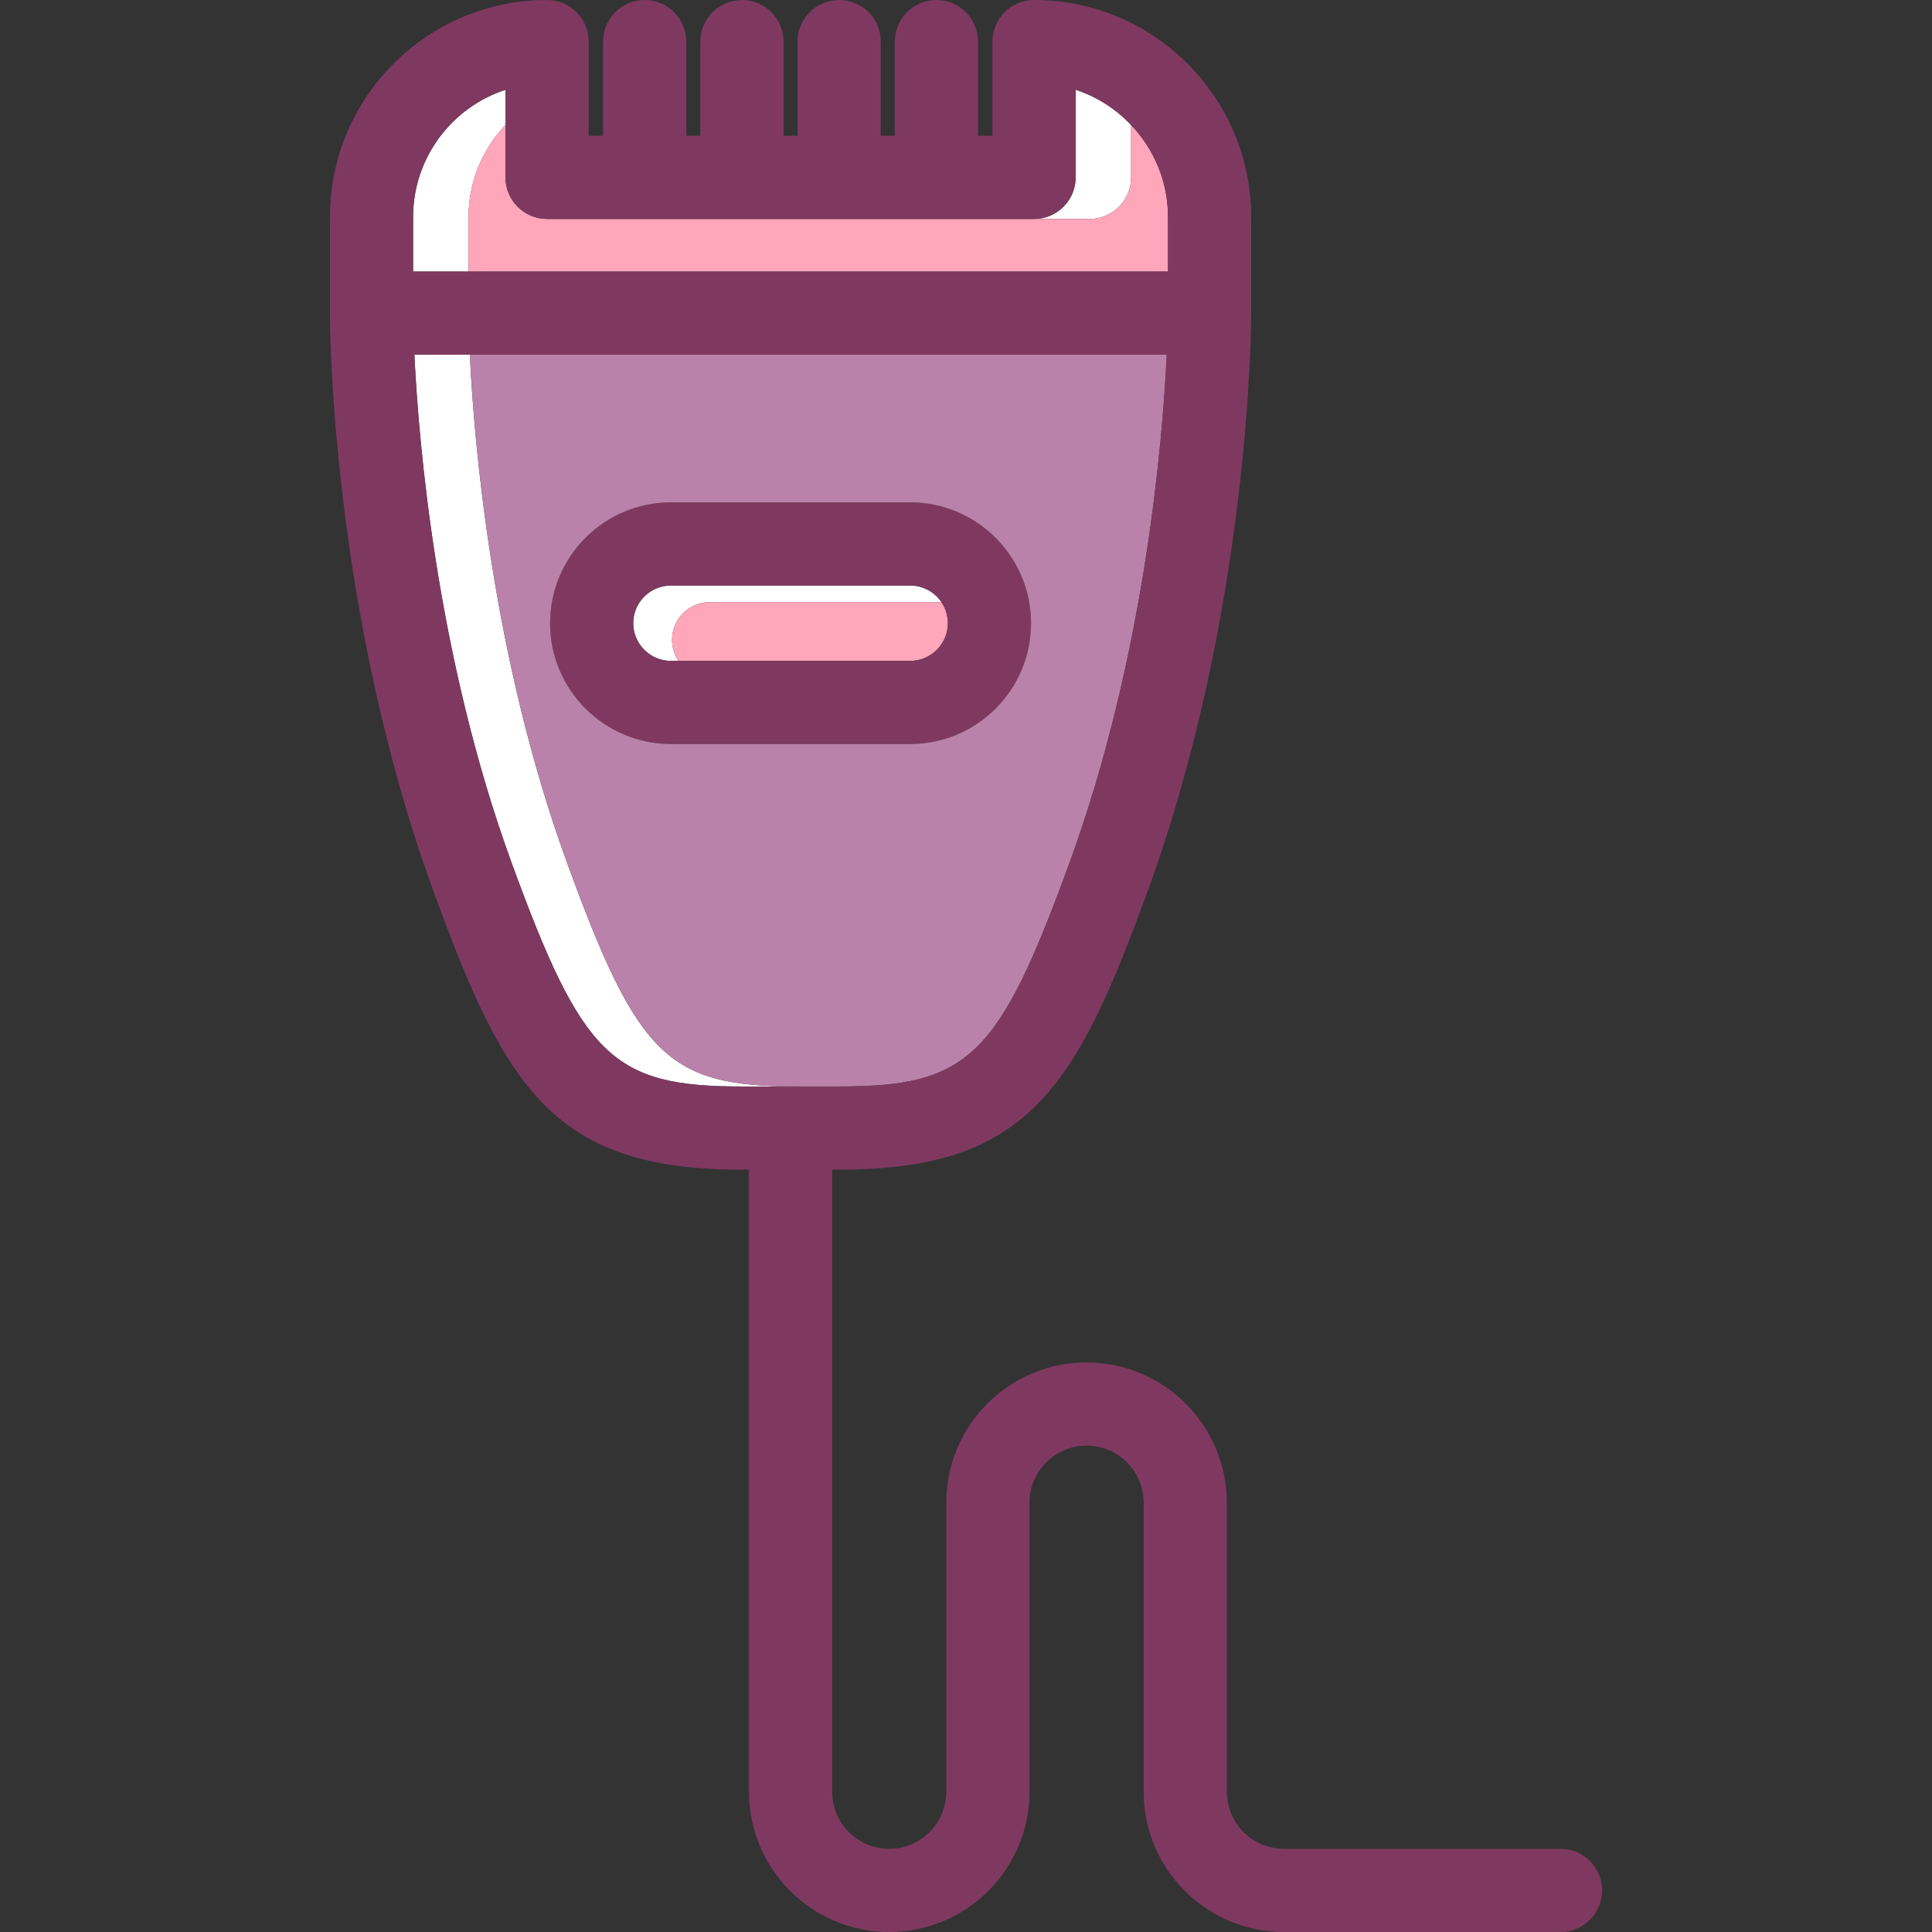
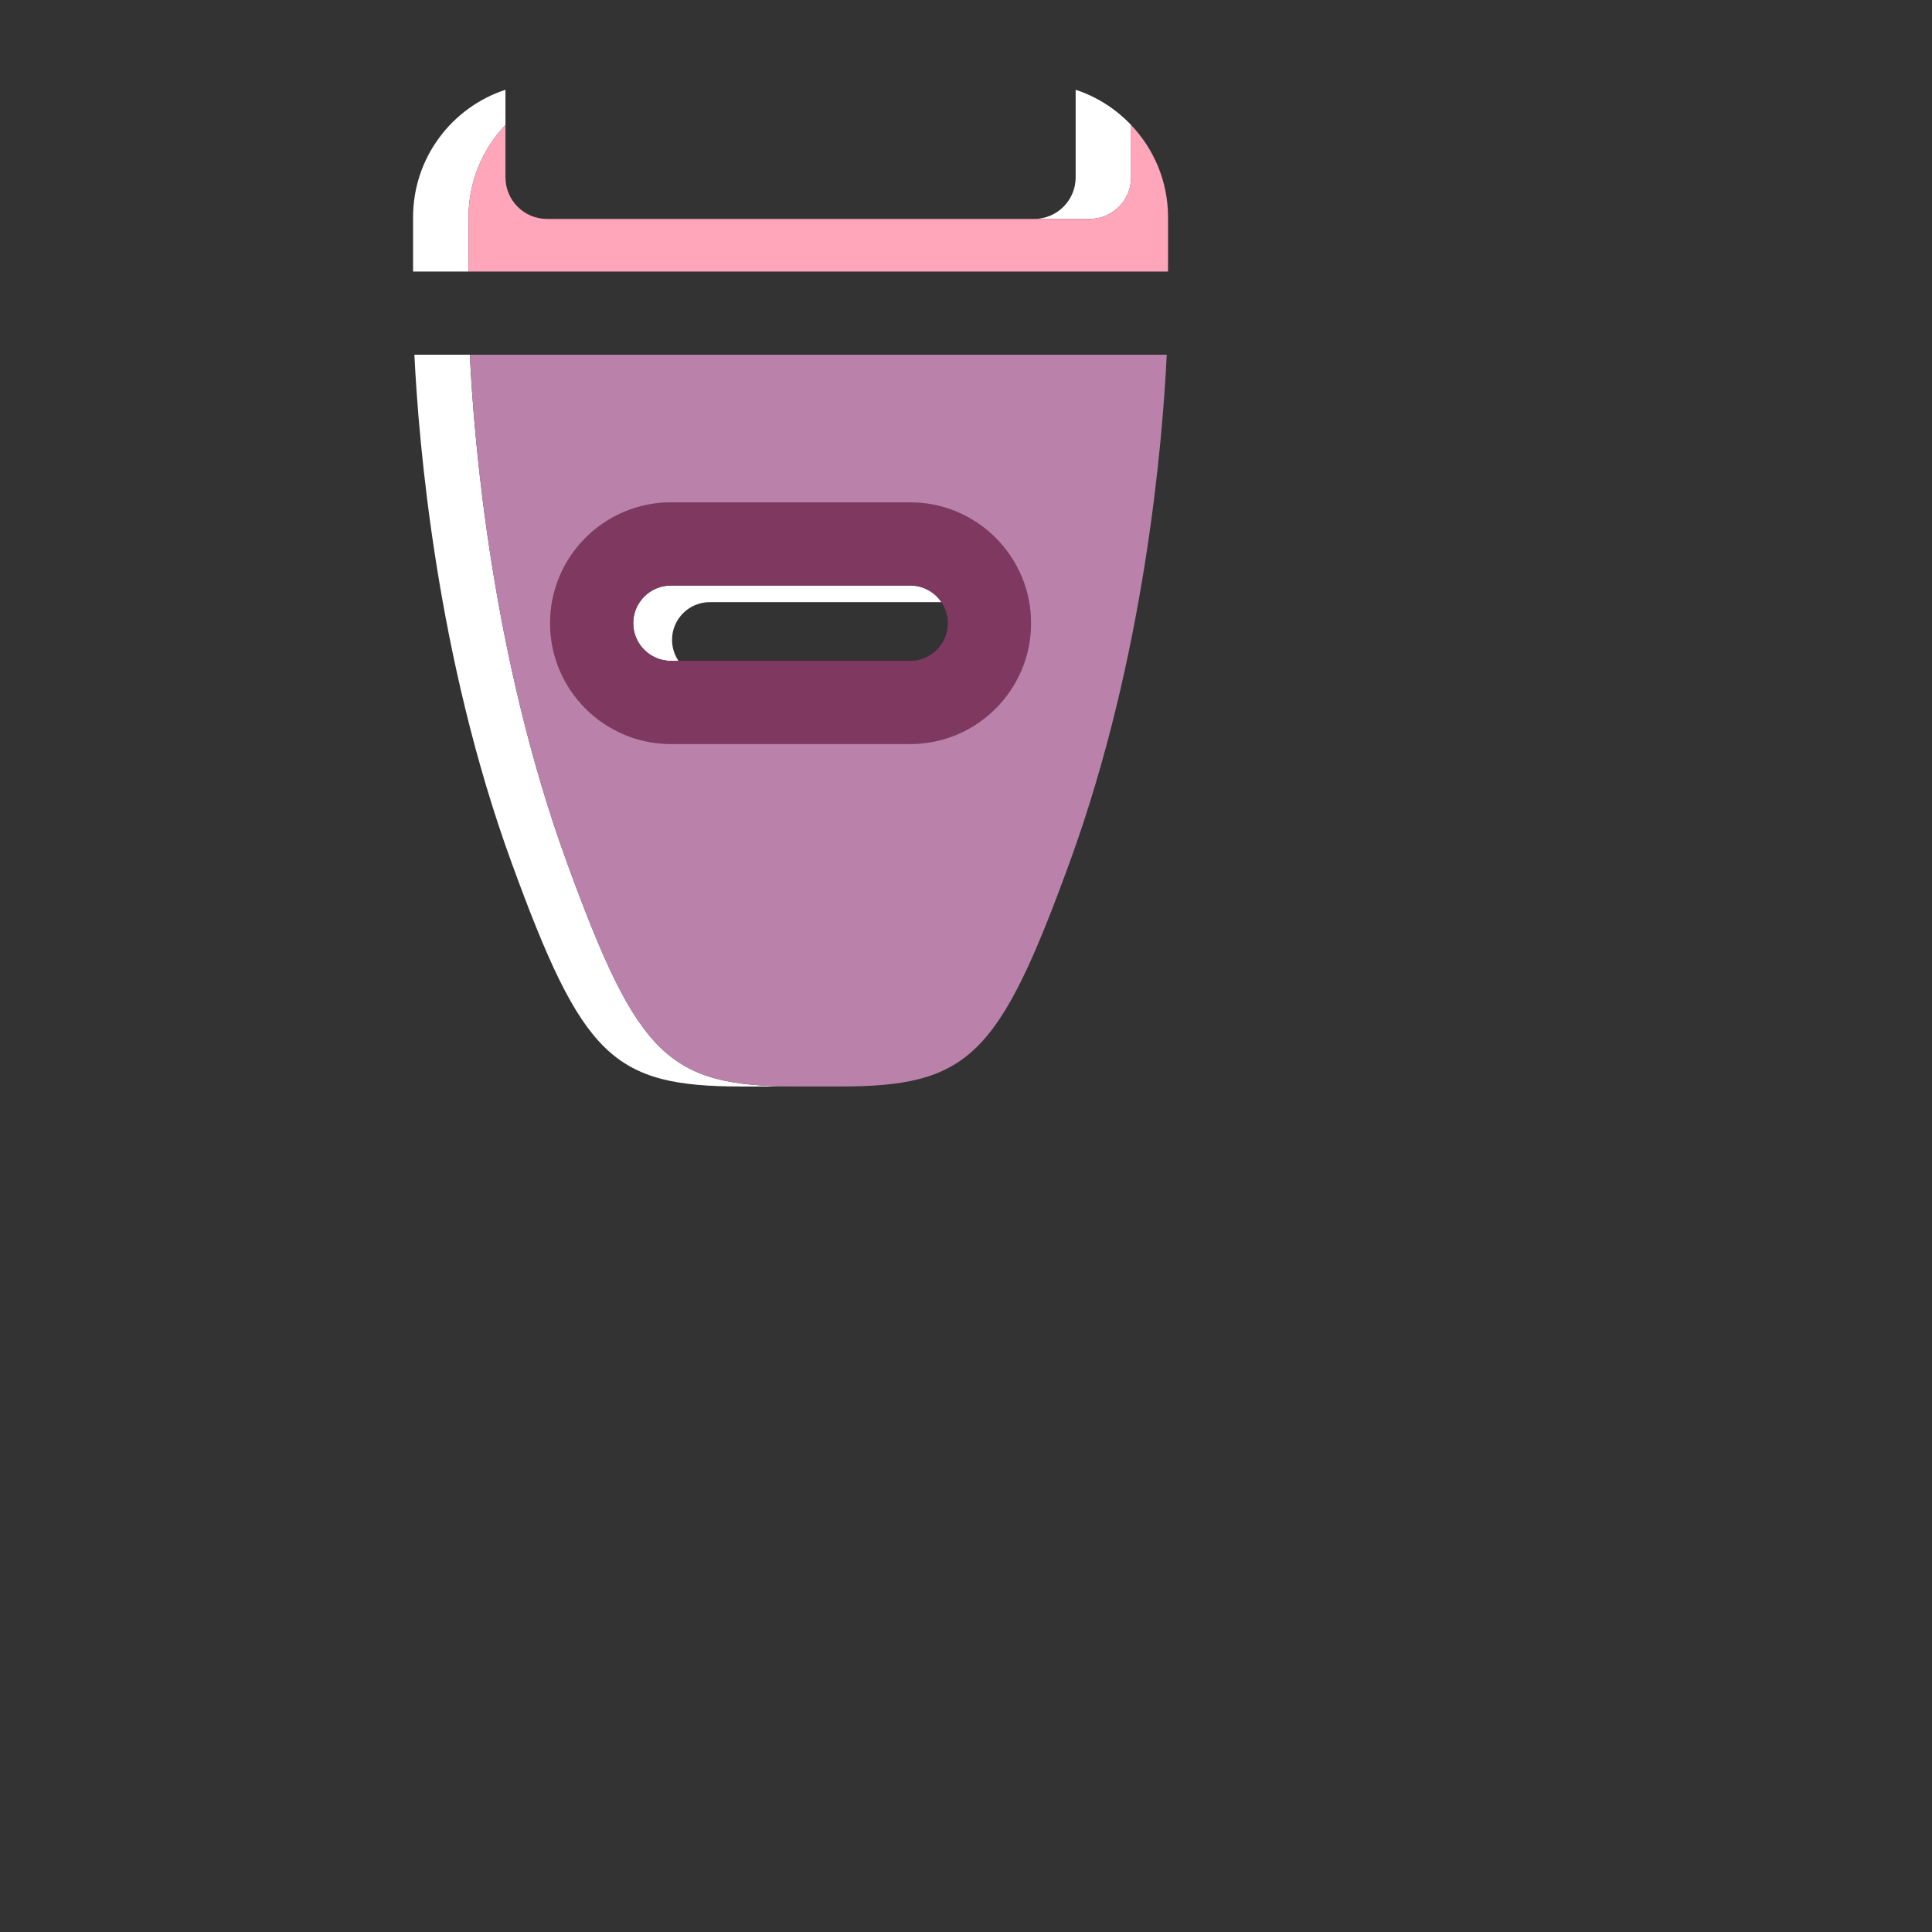
<svg xmlns="http://www.w3.org/2000/svg" height="800px" width="800px" version="1.1" id="Capa_1" viewBox="0 0 348.464 348.464" xml:space="preserve">
  <rect x="0" y="0" width="348.464" height="348.464" fill="#333333" stroke="none" />
  <g>
    <path style="fill:#FFFFFF;" d="M128.008,108.608h41.794c-1.222-1.809-3.291-3-5.633-3h-43.161c-3.747,0-6.795,3.048-6.795,6.794   s3.048,6.794,6.795,6.794h1.366c-0.732-1.084-1.161-2.39-1.161-3.794C121.213,111.656,124.261,108.608,128.008,108.608z" />
    <path style="fill:#FFFFFF;" d="M102.265,155.586c-13.534-37.121-16.756-75.729-17.522-91.608h-10   c0.767,15.88,3.988,54.487,17.522,91.608c12.797,35.097,18.233,40.38,41.554,40.38h10   C120.498,195.966,115.062,190.683,102.265,155.586z" />
-     <path style="fill:#FFA6BB;" d="M170.963,112.402c0-1.404-0.428-2.71-1.16-3.794h-0.001h-41.794c-3.747,0-6.795,3.048-6.795,6.794   c0,1.404,0.429,2.71,1.161,3.794h41.795C167.915,119.196,170.963,116.148,170.963,112.402z" />
    <path style="fill:#7F3960;" d="M164.169,90.608h-43.161c-12.018,0-21.795,9.776-21.795,21.794s9.777,21.794,21.795,21.794h43.161   c12.018,0,21.794-9.776,21.794-21.794S176.187,90.608,164.169,90.608z M121.008,119.196c-3.747,0-6.795-3.048-6.795-6.794   s3.048-6.794,6.795-6.794h43.161c2.342,0,4.411,1.191,5.634,3c0.732,1.084,1.16,2.39,1.16,3.794c0,3.746-3.048,6.794-6.794,6.794   h-41.795H121.008z" />
    <path style="fill:#FFFFFF;" d="M204.01,31.988v-9.445c-2.73-2.875-6.147-5.091-10-6.352v15.797c0,4.142-3.357,7.5-7.5,7.5h10   C200.653,39.488,204.01,36.131,204.01,31.988z" />
    <path style="fill:#FFFFFF;" d="M91.168,22.542v-6.351c-9.663,3.162-16.663,12.265-16.663,22.971v9.815h10v-9.815   C84.505,32.724,87.048,26.877,91.168,22.542z" />
    <path style="fill:#FFA6BB;" d="M84.505,48.978h126.166v-9.815c0-6.438-2.542-12.284-6.661-16.619l0,0v9.445   c0,4.142-3.357,7.5-7.5,7.5h-10h-77.842h-10c-4.143,0-7.5-3.358-7.5-7.5v-9.446c-4.12,4.335-6.663,10.182-6.663,16.62V48.978z" />
    <path style="fill:none;" d="M185.963,112.402c0-12.018-9.776-21.794-21.794-21.794h-43.161c-12.018,0-21.795,9.776-21.795,21.794   s9.777,21.794,21.795,21.794h43.161C176.187,134.196,185.963,124.42,185.963,112.402z" />
    <path style="fill:none;" d="M210.671,48.978v-9.815c0-6.438-2.542-12.284-6.661-16.619c-2.73-2.875-6.147-5.091-10-6.352v15.797   c0,4.142-3.357,7.5-7.5,7.5h-77.842h-10c-4.143,0-7.5-3.358-7.5-7.5v-9.446v-6.351c-9.663,3.162-16.663,12.265-16.663,22.971v9.815   h10H210.671z" />
    <path style="fill:#BA82AA;" d="M192.911,155.586c13.561-37.192,16.768-75.747,17.526-91.608H84.743   c0.767,15.88,3.988,54.487,17.522,91.608c12.797,35.097,18.233,40.38,41.554,40.38h7.538   C174.677,195.966,180.114,190.683,192.911,155.586z M121.008,134.196c-12.018,0-21.795-9.776-21.795-21.794   s9.777-21.794,21.795-21.794h43.161c12.018,0,21.794,9.776,21.794,21.794s-9.776,21.794-21.794,21.794H121.008z" />
-     <path style="fill:#7F3960;" d="M281.459,333.464h-49.885c-5.679,0-10.298-4.619-10.298-10.297v-52.132   c0-13.949-11.348-25.298-25.296-25.298c-13.95,0-25.299,11.349-25.299,25.298v52.132c0,5.678-4.619,10.297-10.296,10.297   c-5.679,0-10.298-4.619-10.298-10.297V210.966h1.269c33.951,0,42.629-14.541,55.645-50.241   c18.457-50.62,18.669-102.081,18.669-104.247V39.162C225.671,17.568,208.104,0,186.51,0c-4.143,0-7.5,3.358-7.5,7.5v16.988h-2.614   V7.5c0-4.142-3.357-7.5-7.5-7.5c-4.143,0-7.5,3.358-7.5,7.5v16.988h-2.539V7.5c0-4.142-3.357-7.5-7.5-7.5   c-4.143,0-7.5,3.358-7.5,7.5v16.988h-2.538V7.5c0-4.142-3.357-7.5-7.5-7.5c-4.143,0-7.5,3.358-7.5,7.5v16.988h-2.538V7.5   c0-4.142-3.357-7.5-7.5-7.5c-4.143,0-7.5,3.358-7.5,7.5v16.988h-2.612V7.5c0-4.142-3.357-7.5-7.5-7.5   C77.074,0,59.505,17.568,59.505,39.162v17.296c0,0.007-0.001,0.013-0.001,0.02c0,2.166,0.212,53.627,18.669,104.247   c13.017,35.7,21.694,50.241,55.646,50.241h1.27v112.201c0,13.949,11.349,25.297,25.298,25.297   c13.948,0,25.296-11.348,25.296-25.297v-52.132c0-5.679,4.62-10.298,10.299-10.298c5.677,0,10.296,4.619,10.296,10.298v52.132   c0,13.949,11.349,25.297,25.298,25.297h49.885c4.143,0,7.5-3.357,7.5-7.5C288.959,336.822,285.602,333.464,281.459,333.464z    M74.505,39.162c0-10.706,7-19.809,16.663-22.971v6.351v9.446c0,4.142,3.357,7.5,7.5,7.5h10h77.842c4.143,0,7.5-3.358,7.5-7.5   V16.191c3.853,1.261,7.27,3.477,10,6.352c4.119,4.335,6.661,10.181,6.661,16.619v9.815H84.505h-10V39.162z M133.819,195.966   c-23.32,0-28.757-5.283-41.554-40.38c-13.534-37.121-16.756-75.729-17.522-91.608h10h125.694   c-0.759,15.861-3.966,54.416-17.526,91.608c-12.797,35.097-18.233,40.38-41.554,40.38h-7.538H133.819z" />
  </g>
</svg>